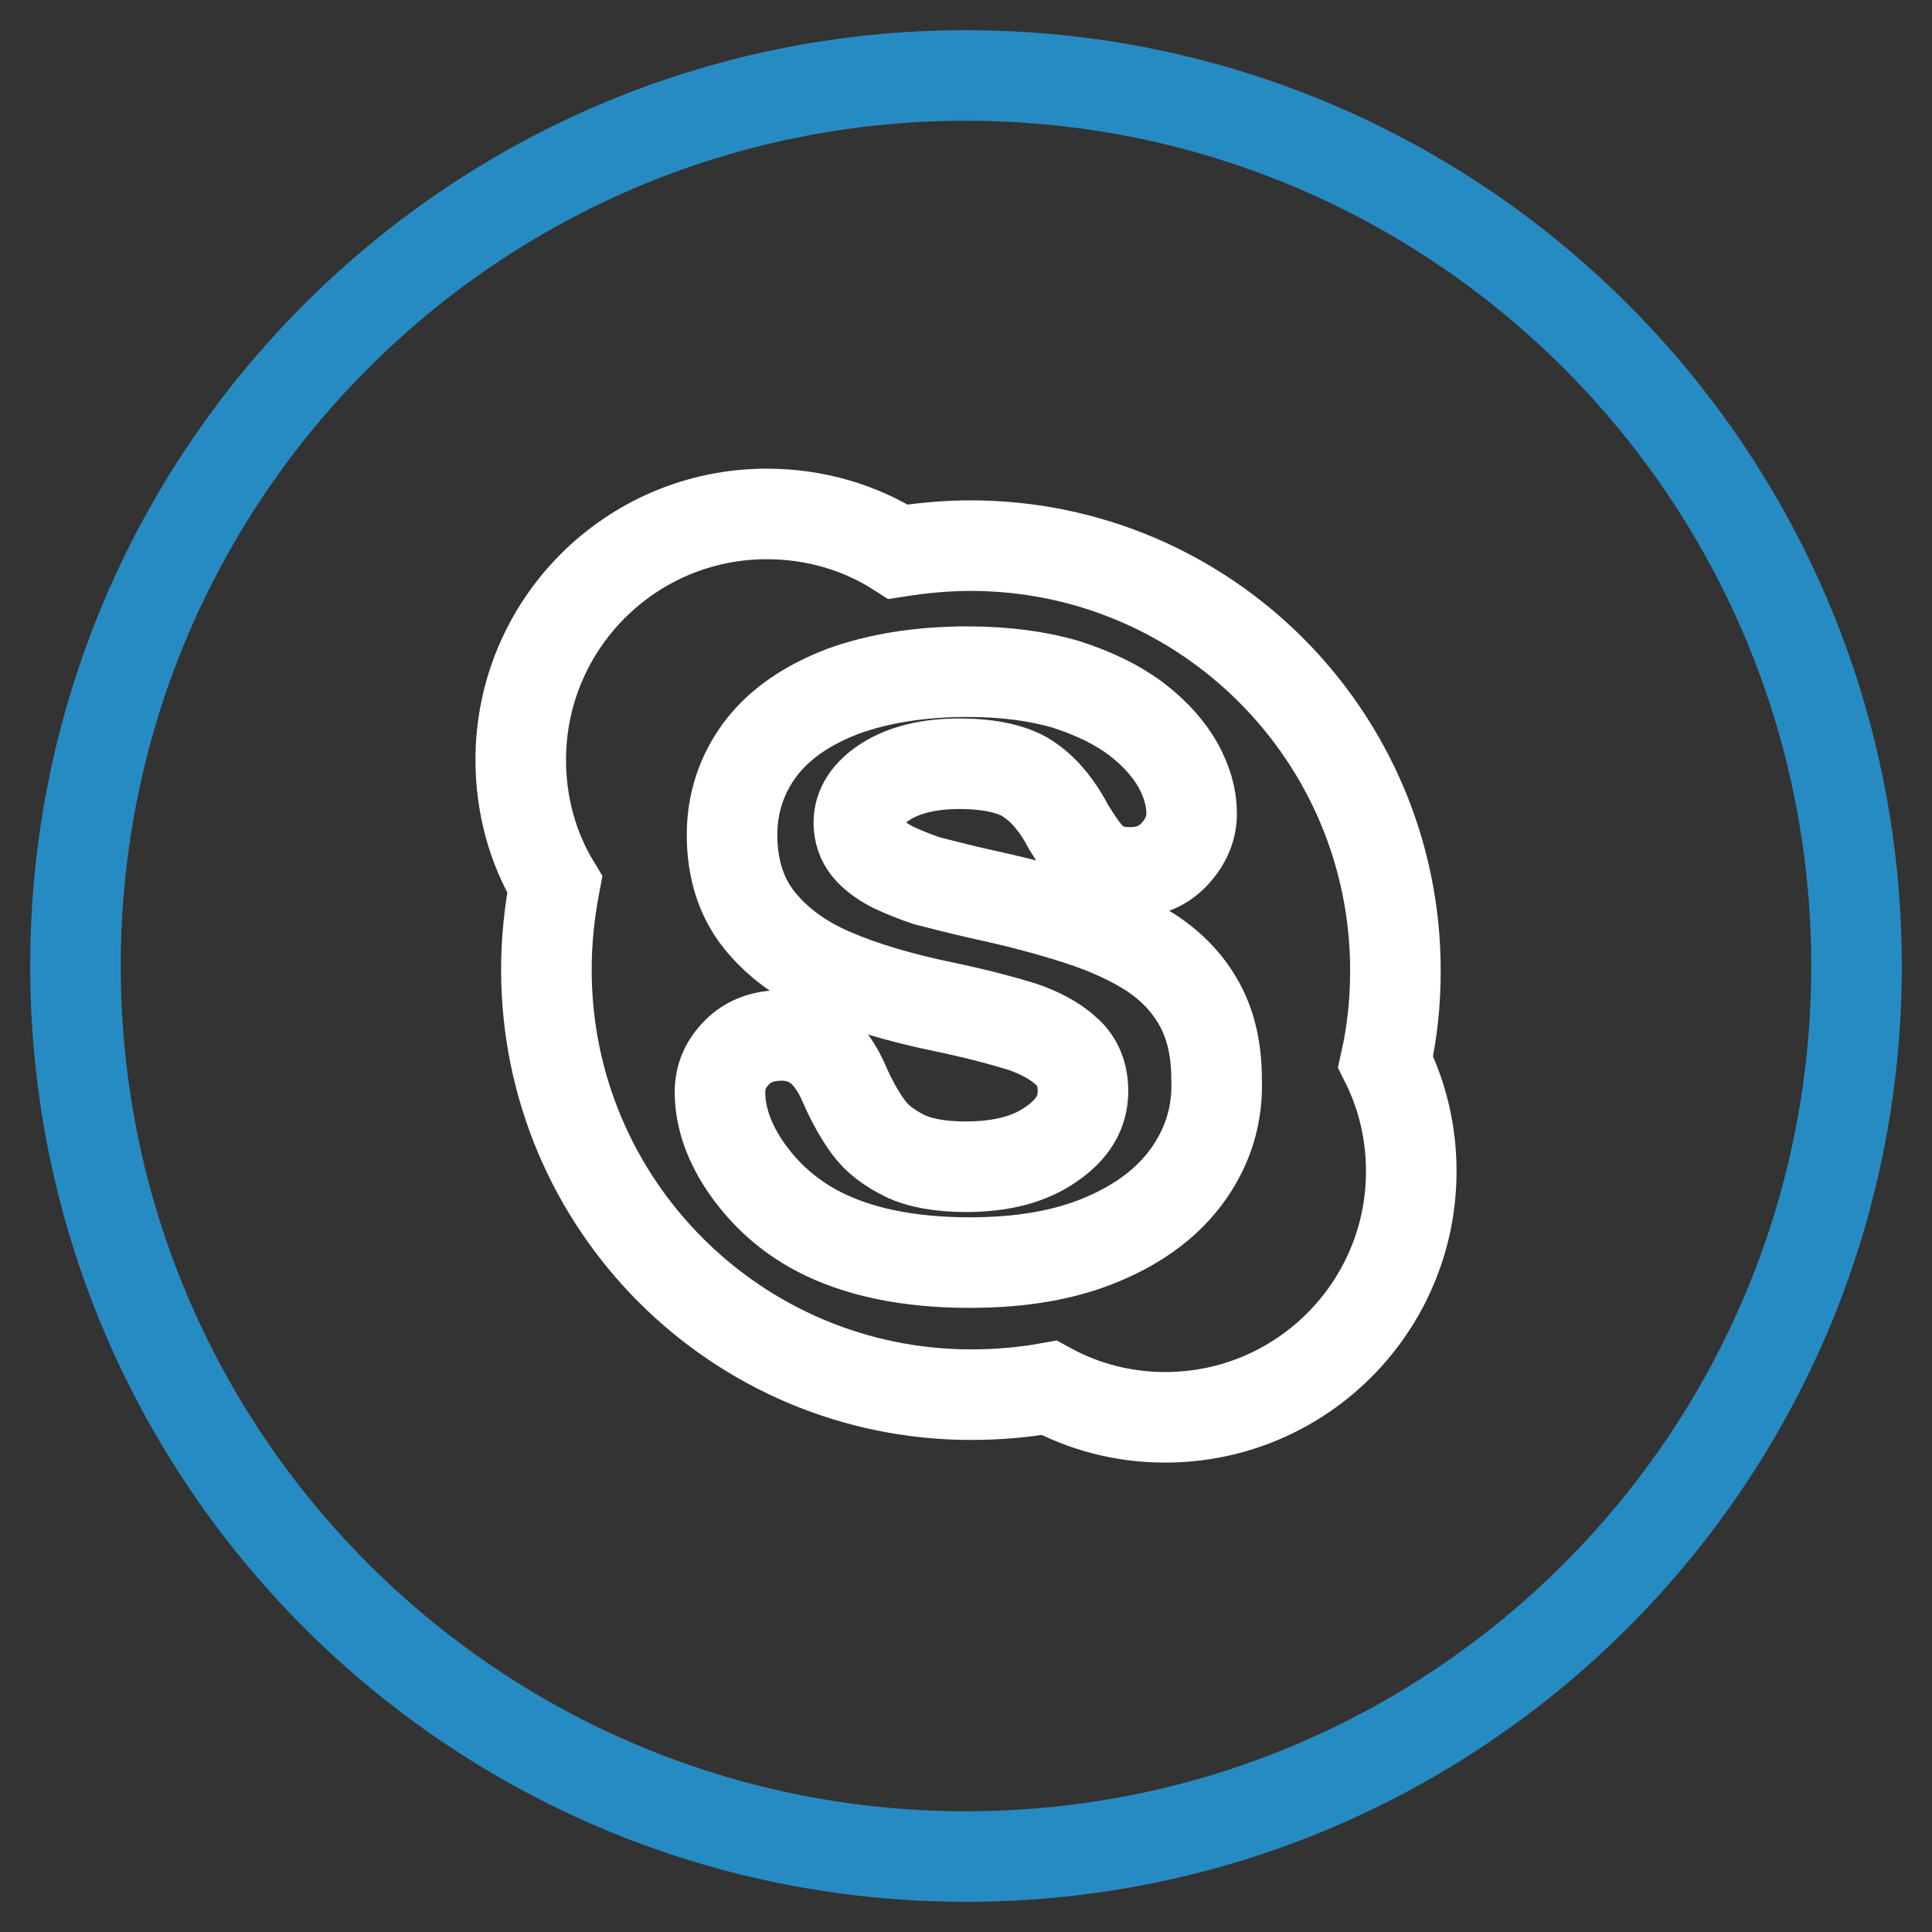
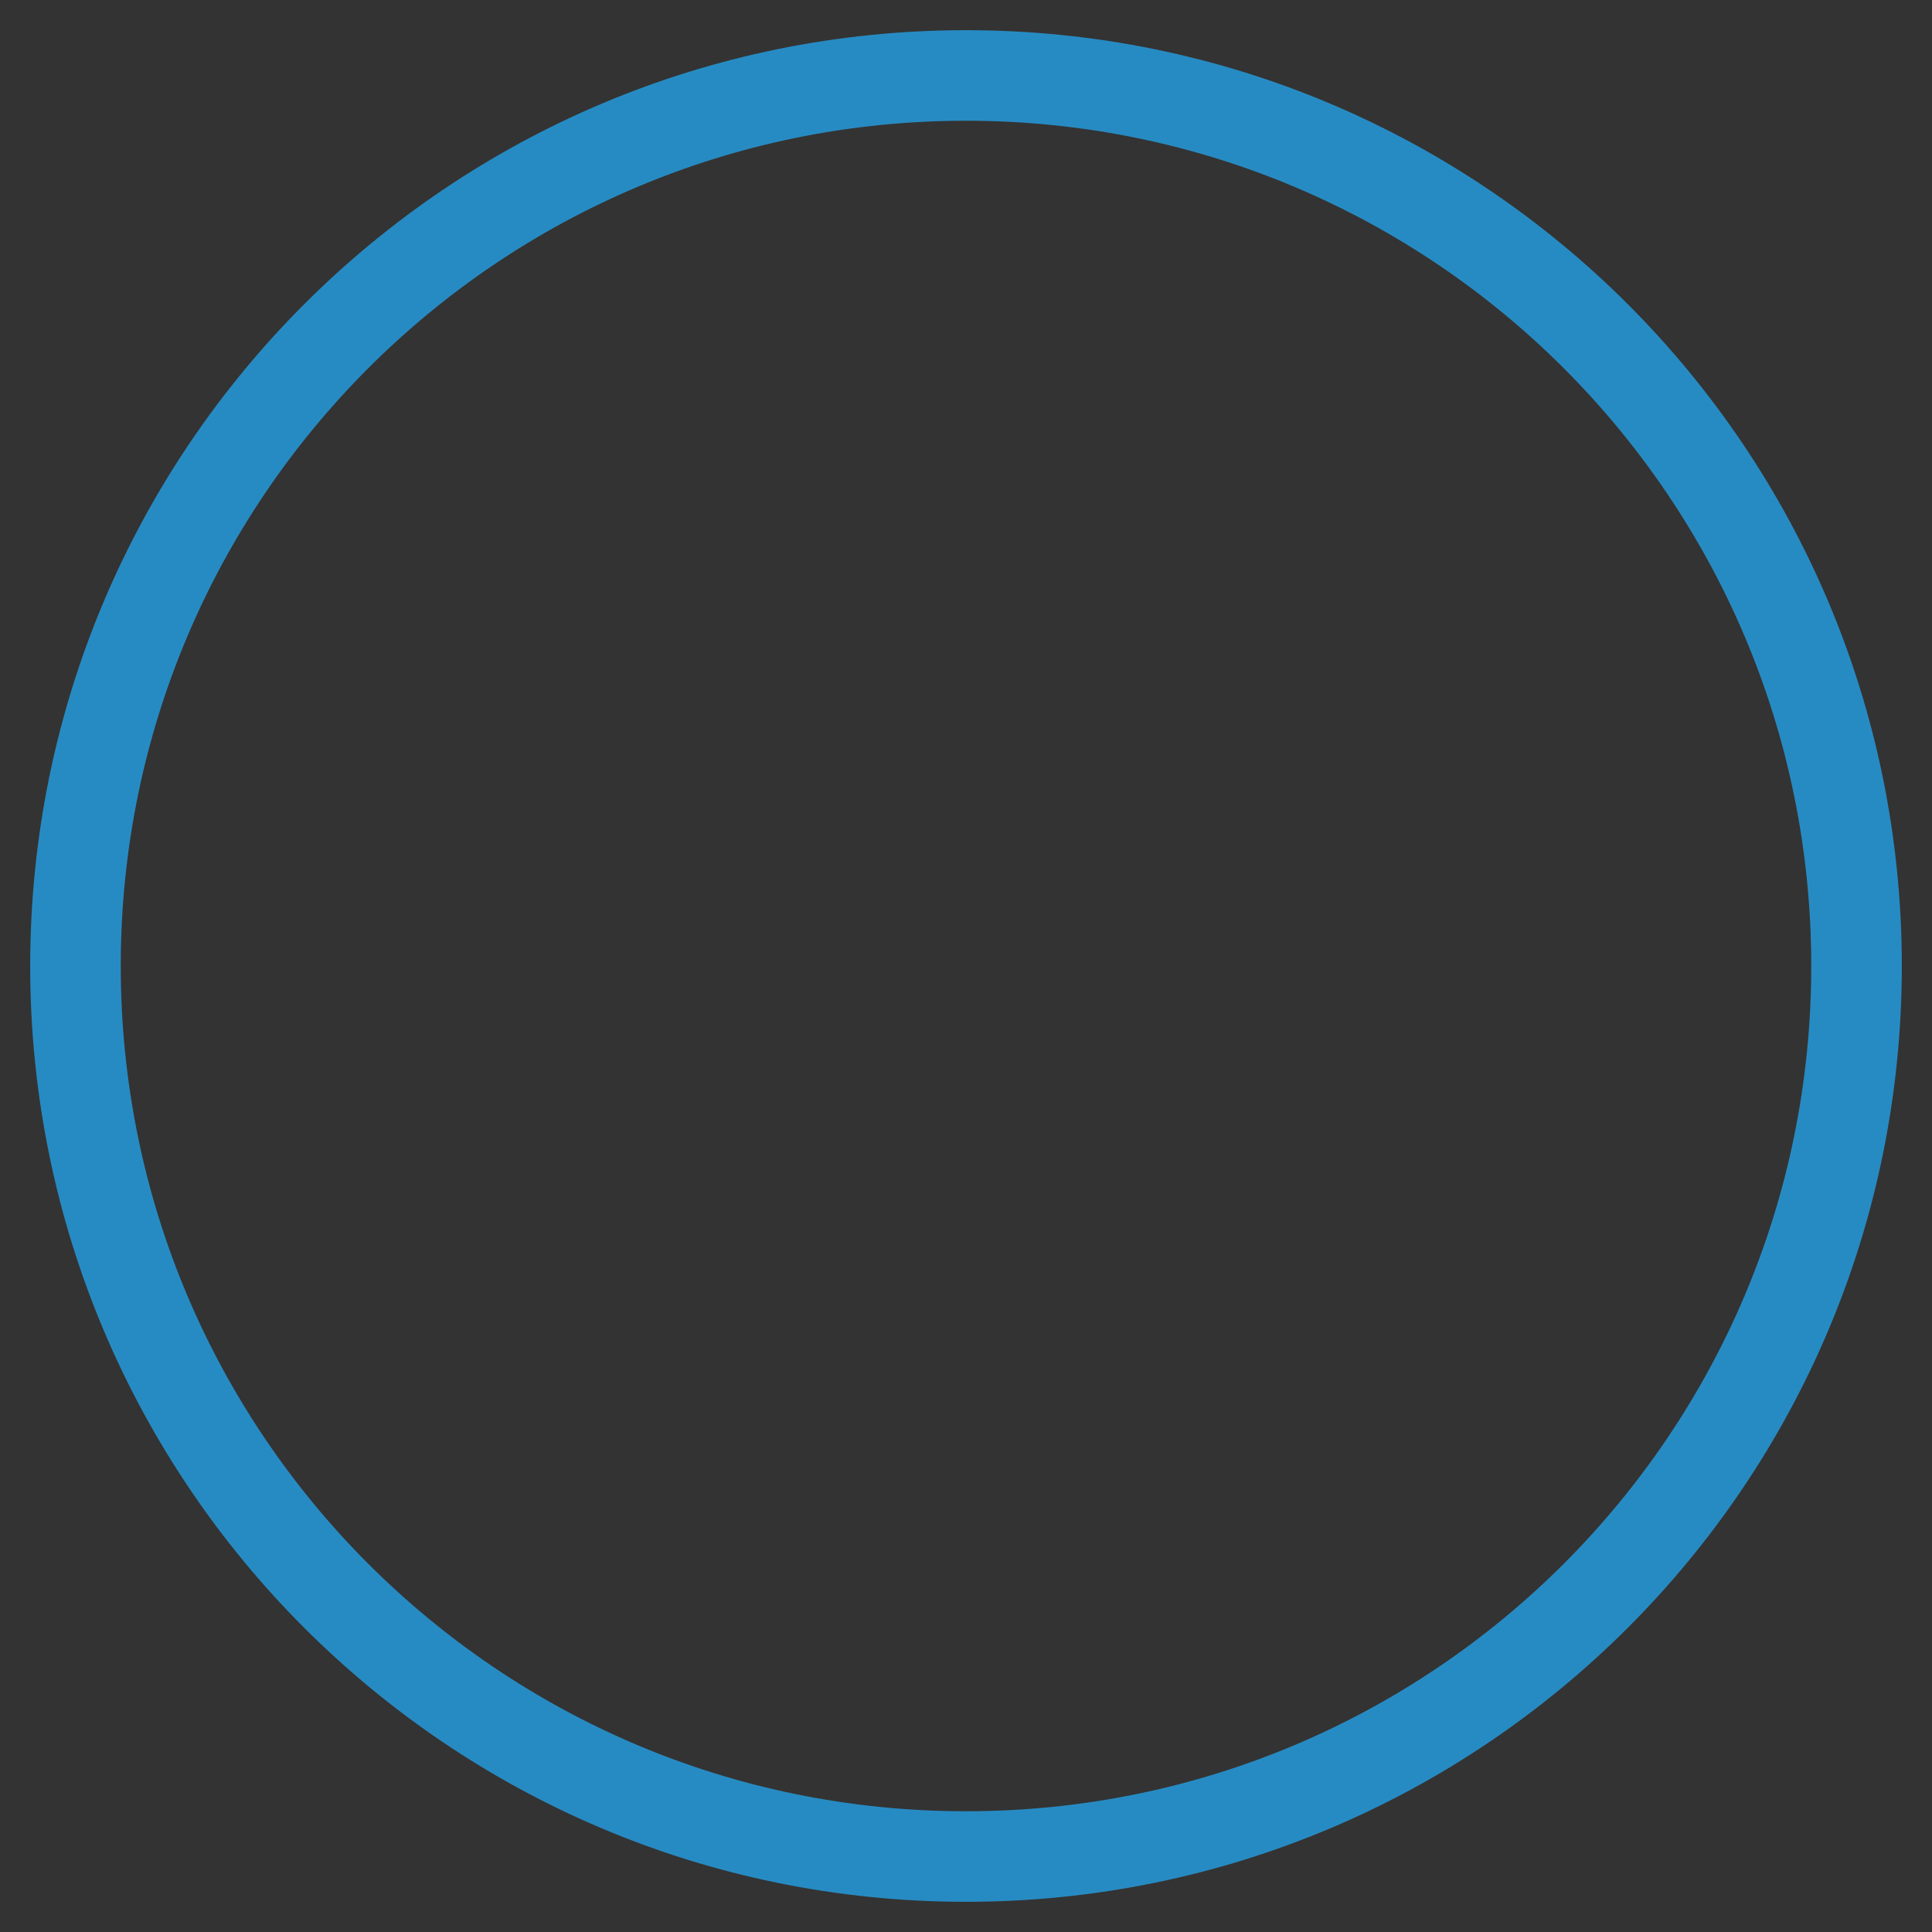
<svg xmlns="http://www.w3.org/2000/svg" version="1.1" x="0px" y="0px" viewBox="0 0 256 256" enable-background="new 0 0 256 256" xml:space="preserve">
  <rect x="0" y="0" width="256" height="256" fill="#333333" stroke="none" />
  <g>
    <path stroke-width="12" fill-opacity="0" stroke="#278bc3" d="M128,246c65.2,0,118-52.8,118-118c0-65.2-52.8-118-118-118C62.8,10,10,62.8,10,128 C10,193.2,62.8,246,128,246" />
-     <path stroke-width="12" fill-opacity="0" stroke="#ffffff" d="M183.6,140.7c0.9-4,1.3-8,1.3-12.1c0-31.1-25.2-56.3-56.3-56.3c-3.2,0-6.4,0.3-9.6,0.8c-5-3.2-11-5-17.4-5 c-18,0-32.6,14.6-32.6,32.6c0,6,1.6,11.7,4.5,16.5c-0.7,3.7-1.1,7.4-1.1,11.3c0,31.1,25.2,56.3,56.3,56.3c3.5,0,7-0.3,10.3-0.9 c4.6,2.5,9.8,3.9,15.4,3.9c18,0,32.6-14.6,32.6-32.6C187,150,185.8,145.1,183.6,140.7L183.6,140.7z M157.5,155.5 c-2.6,3.7-6.4,6.6-11.4,8.7c-4.9,2.1-10.8,3.1-17.6,3.1c-8.1,0-14.9-1.4-20.2-4.2c-3.8-2-6.9-4.8-9.3-8.2 c-2.4-3.4-3.6-6.9-3.6-10.2c0-2.1,0.8-3.8,2.3-5.3c1.5-1.5,3.5-2.2,5.9-2.2c1.9,0,3.6,0.6,5,1.7c1.3,1.1,2.4,2.7,3.3,4.8 c1,2.3,2.1,4.2,3.2,5.7c1.1,1.5,2.7,2.7,4.7,3.7c2,1,4.8,1.5,8.2,1.5c4.7,0,8.5-1,11.3-3c2.8-1.9,4.2-4.2,4.2-7 c0-2.2-0.7-4-2.2-5.3c-1.5-1.4-3.6-2.5-6-3.3c-2.6-0.8-6-1.7-10.3-2.6c-5.8-1.2-10.8-2.7-14.7-4.4c-4-1.7-7.3-4.1-9.7-7.1 c-2.4-3-3.6-6.8-3.6-11.3c0-4.2,1.3-8.1,3.8-11.4c2.5-3.3,6.2-5.8,10.9-7.6c4.7-1.7,10.2-2.6,16.5-2.6c5,0,9.4,0.6,13.1,1.7 c3.7,1.2,6.8,2.7,9.3,4.6c2.5,1.9,4.3,4,5.5,6.1c1.2,2.2,1.8,4.3,1.8,6.4c0,2-0.8,3.8-2.3,5.4c-1.5,1.6-3.5,2.4-5.8,2.4 c-2.1,0-3.7-0.5-4.8-1.5c-1.1-0.9-2.1-2.4-3.4-4.5c-1.4-2.7-3.1-4.8-5.1-6.2c-1.9-1.4-5.1-2.2-9.4-2.2c-4,0-7.3,0.8-9.8,2.4 c-2.3,1.5-3.5,3.3-3.5,5.4c0,1.3,0.4,2.4,1.1,3.3c0.8,1,1.9,1.8,3.4,2.6c1.5,0.7,3,1.3,4.5,1.8c1.6,0.4,4.2,1.1,7.8,1.9 c4.6,1,8.7,2.1,12.4,3.3c3.7,1.2,7,2.7,9.6,4.4c2.7,1.8,4.8,4,6.3,6.7c1.5,2.7,2.3,6,2.3,9.9C161.4,147.6,160.1,151.8,157.5,155.5 L157.5,155.5z" />
  </g>
</svg>